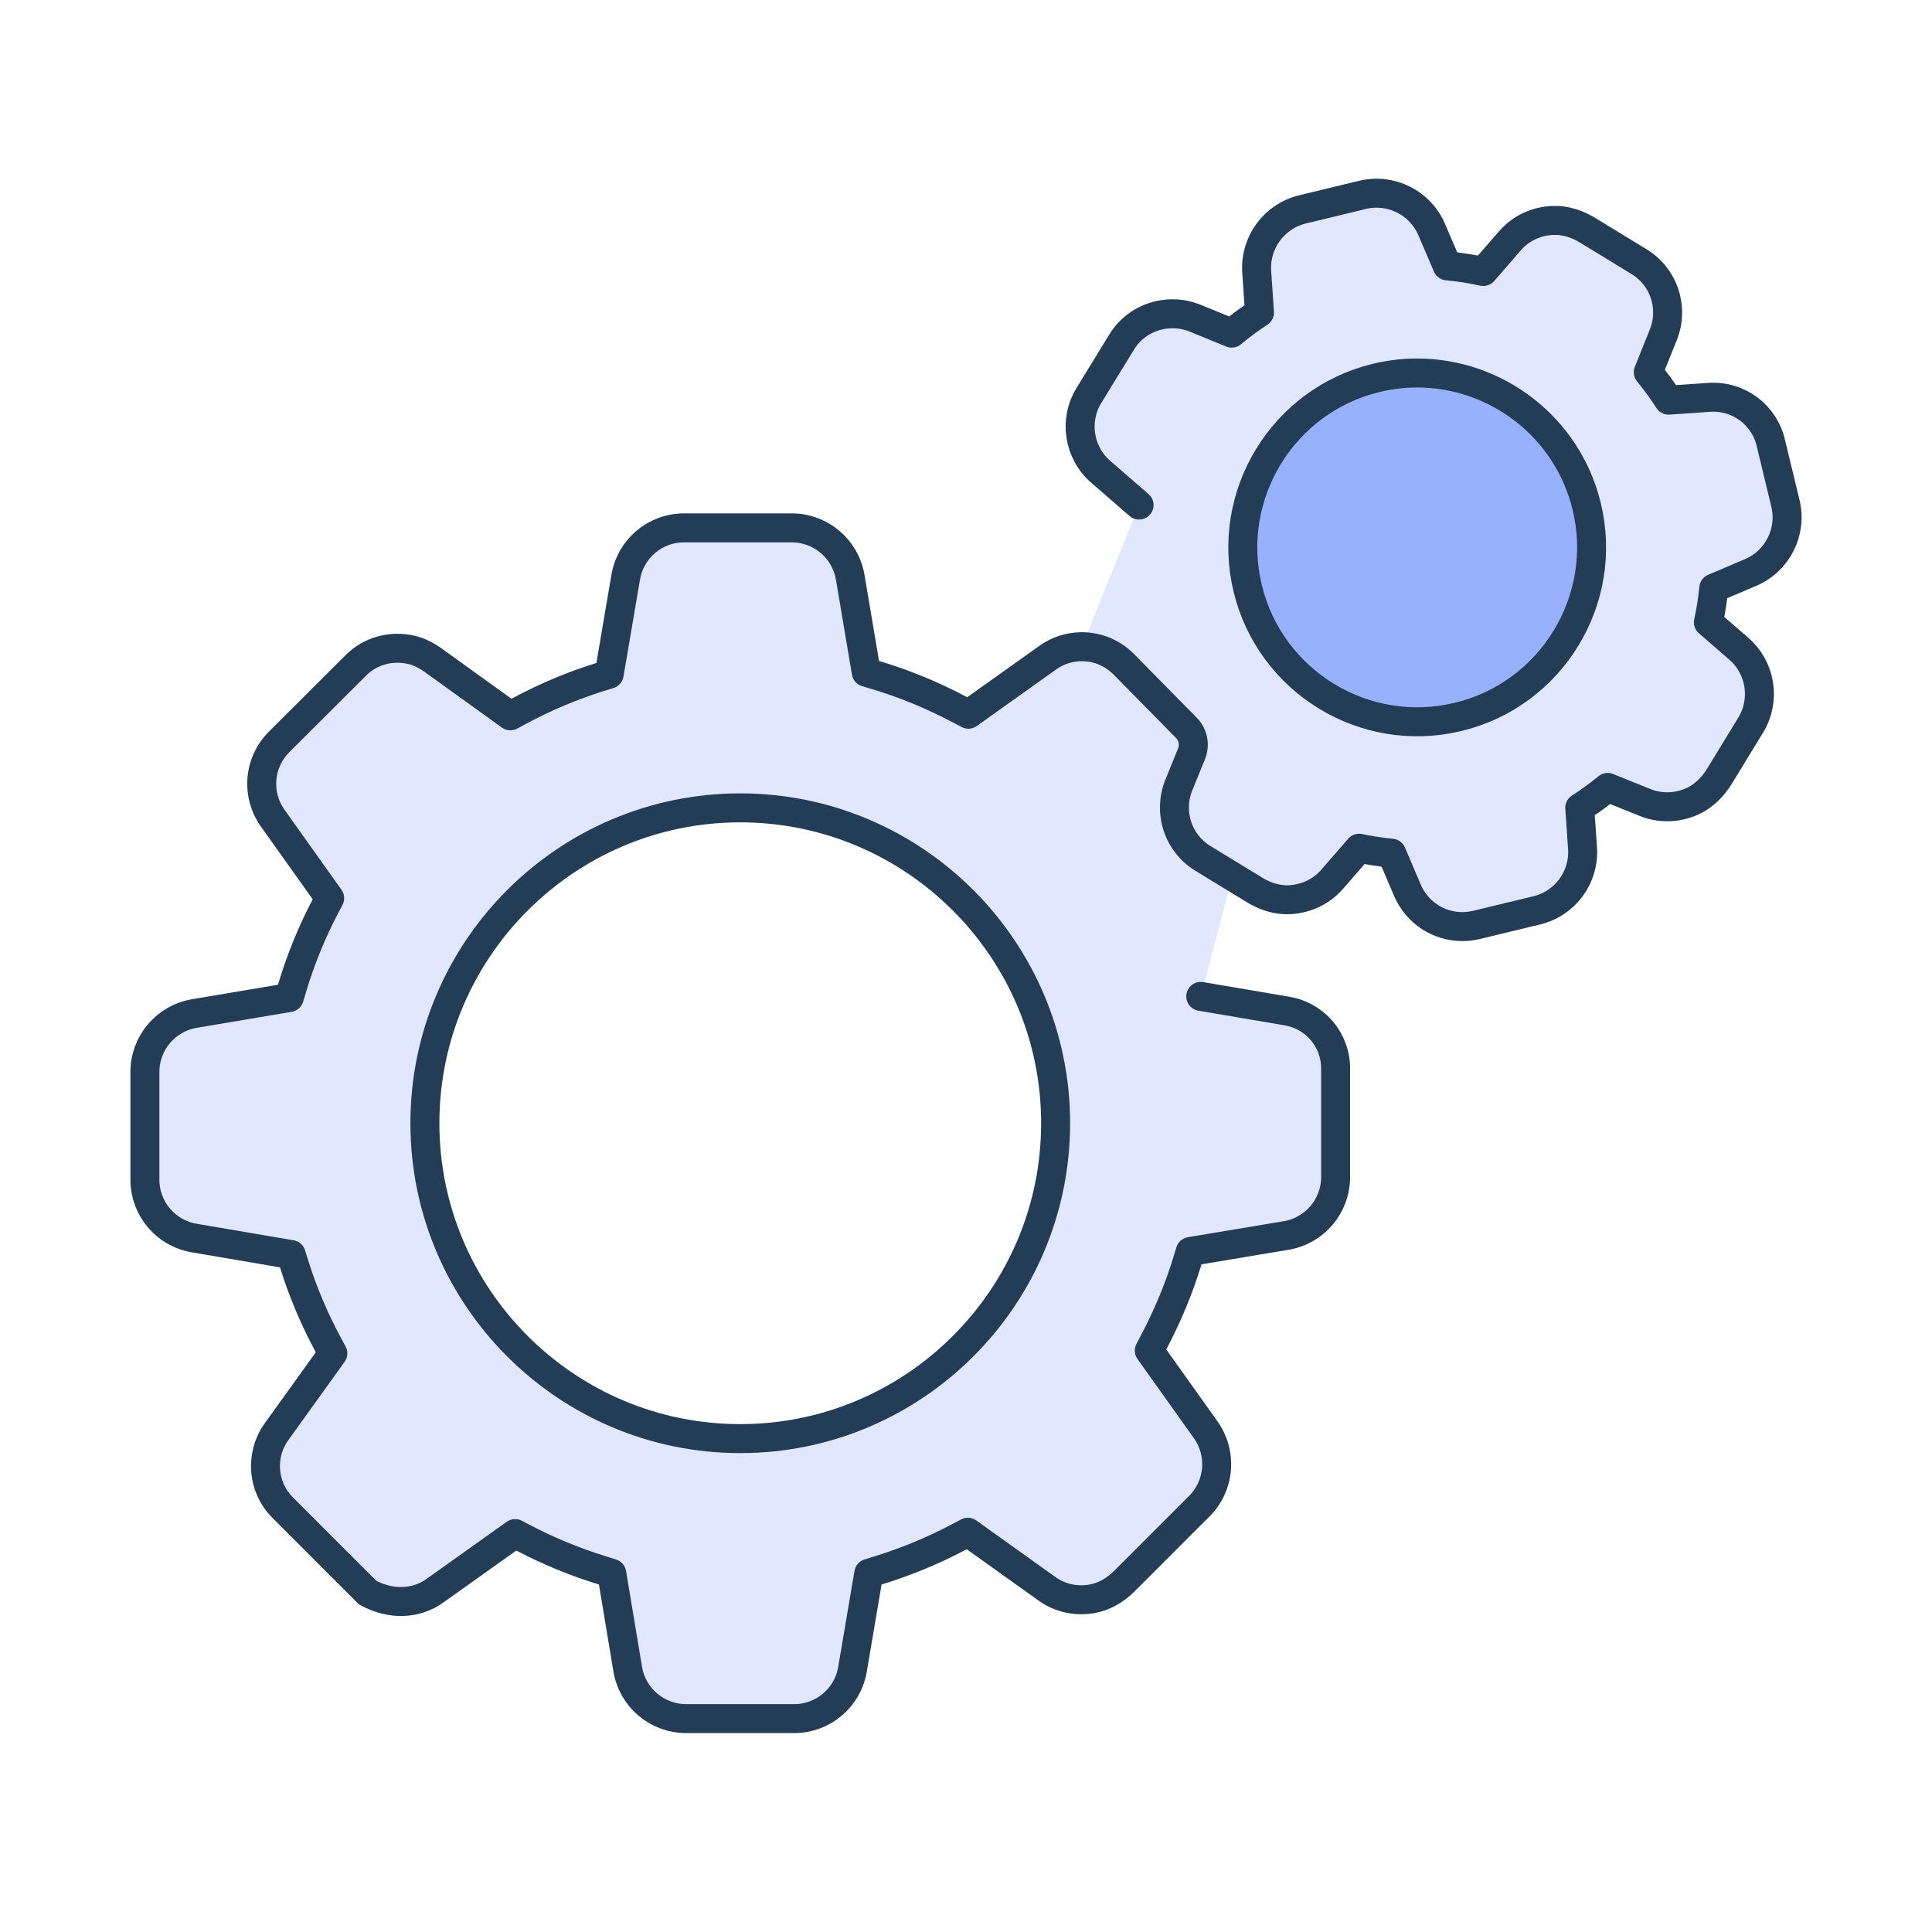
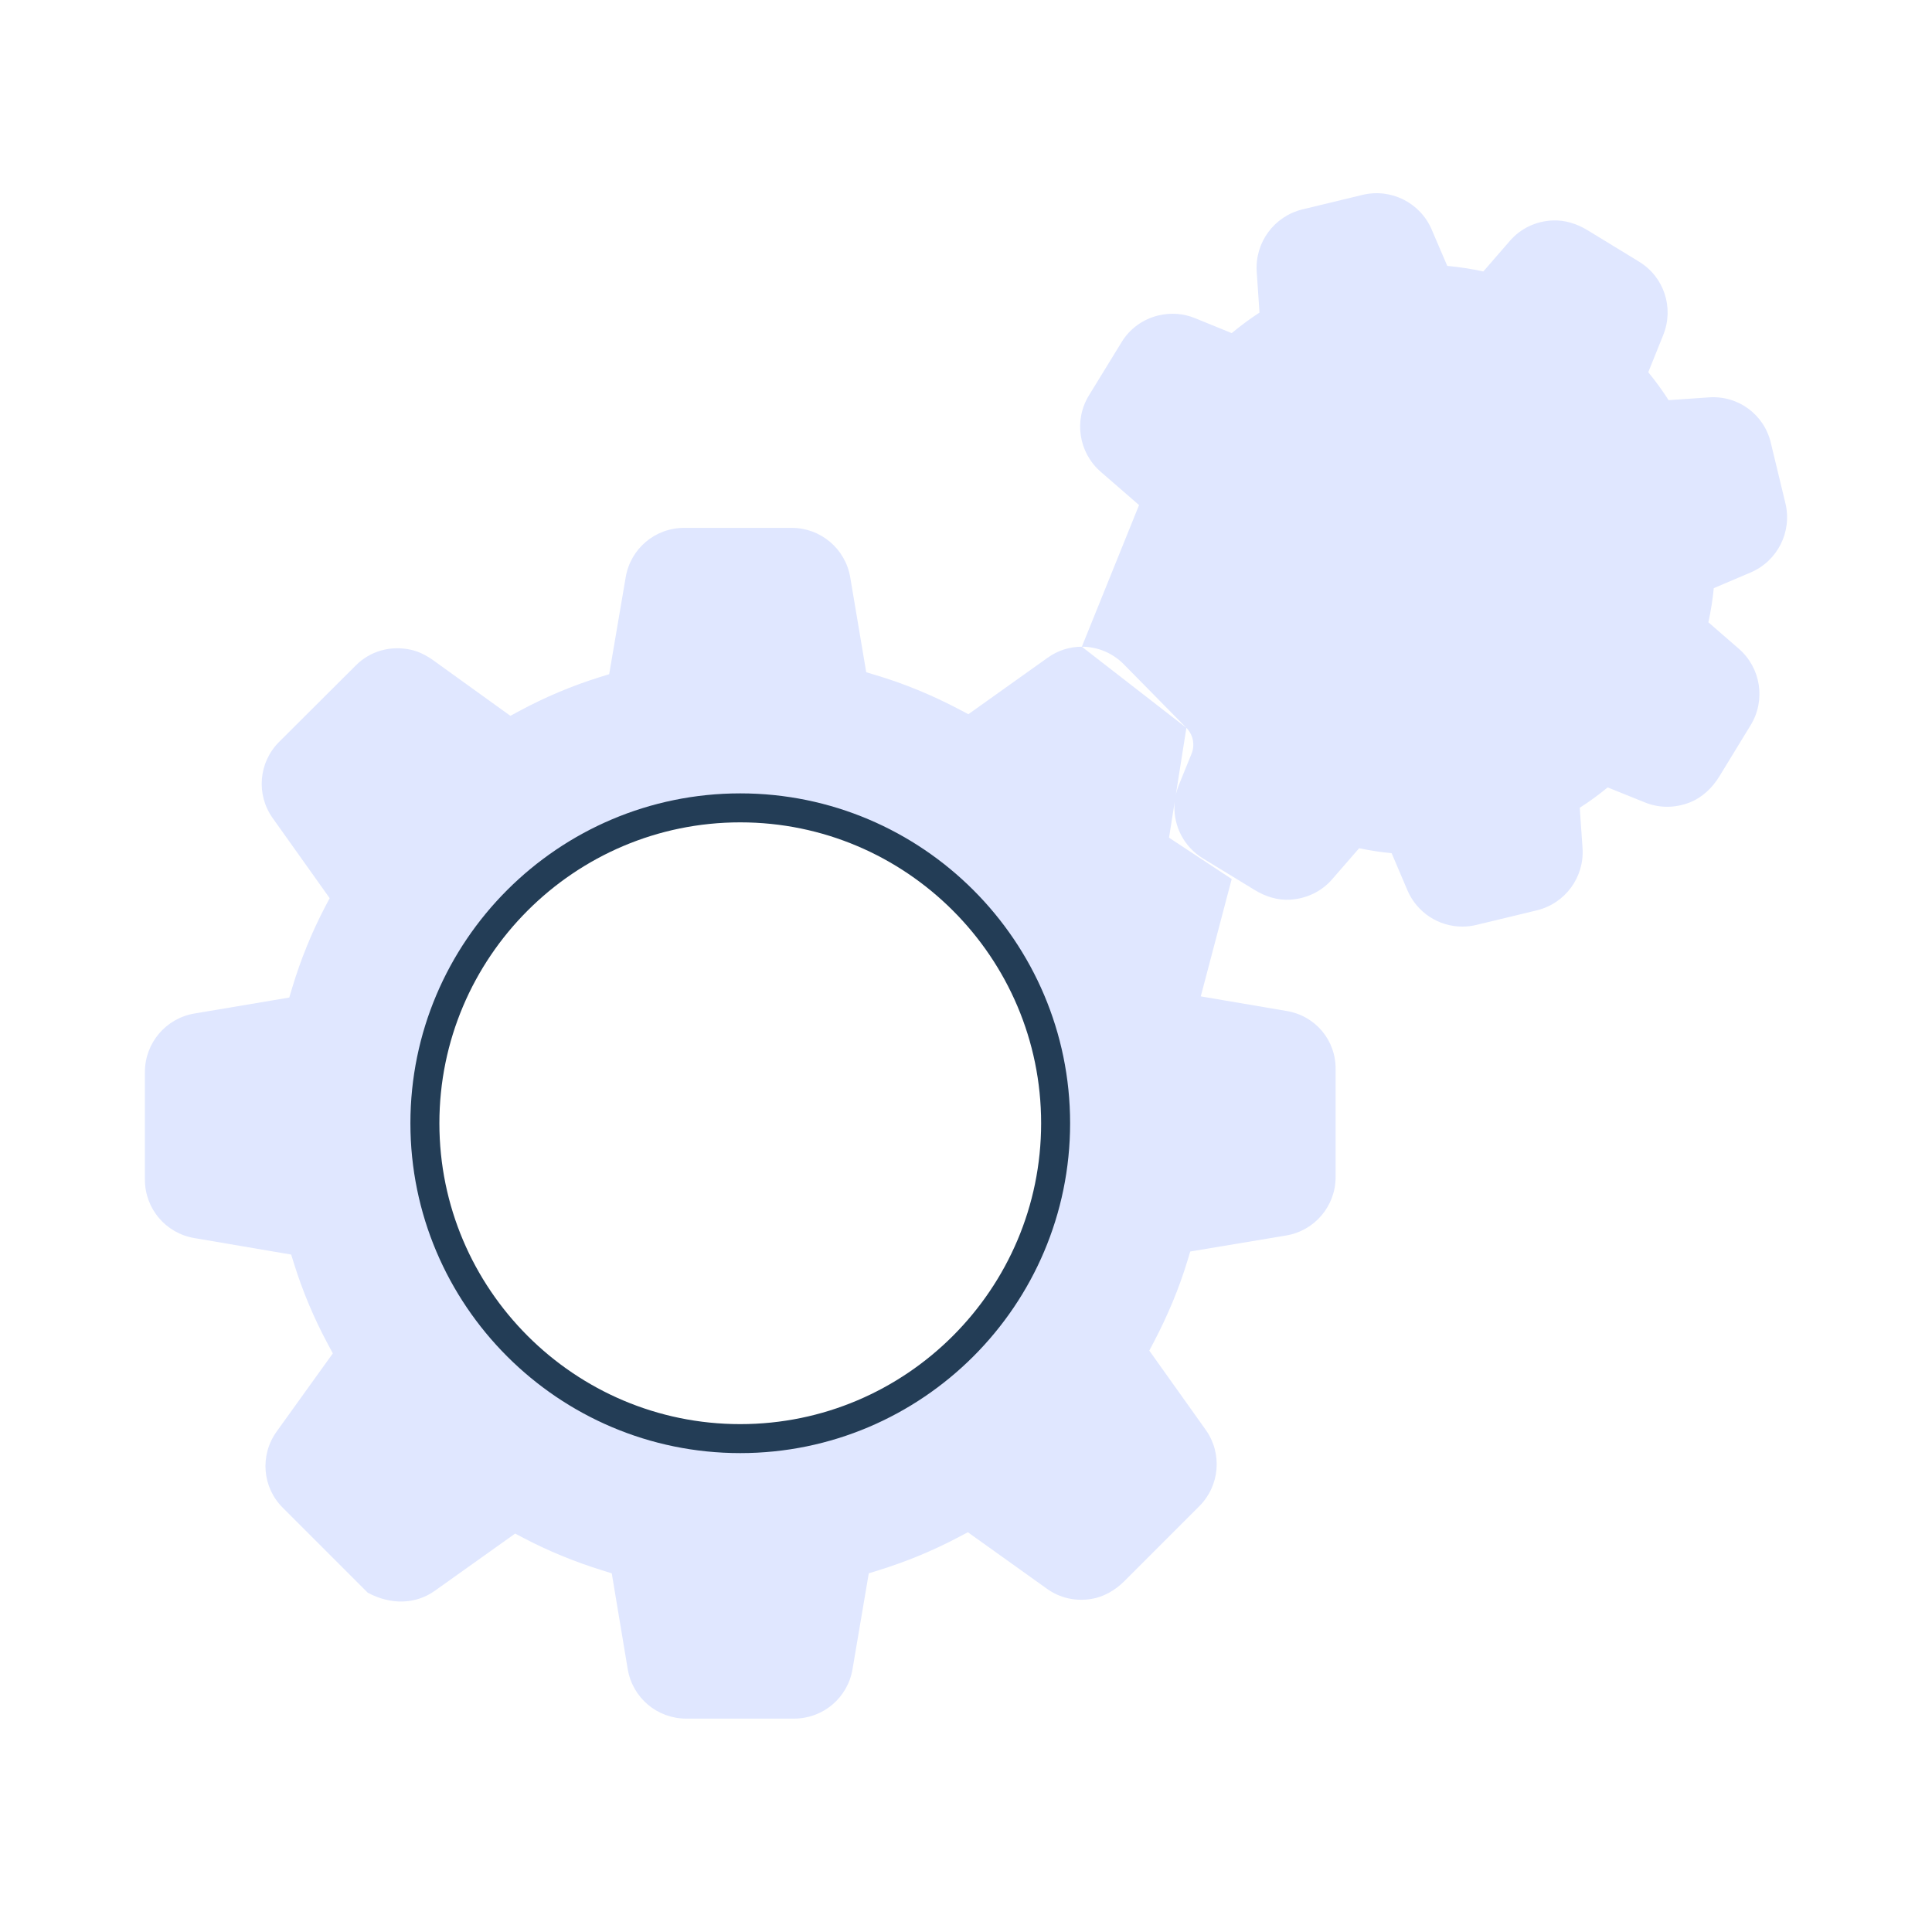
<svg xmlns="http://www.w3.org/2000/svg" width="80px" height="80px" viewBox="0 0 80 80" version="1.1">
  <title>Integrations - Technology Partners</title>
  <g id="Integrations---Technology-Partners" stroke="none" stroke-width="1" fill="none" fill-rule="evenodd">
    <g id="Optimization-/-Decision" transform="translate(6, 8)">
      <g id="Group-4">
        <path d="M53.284,1.507 L53.928,3.01 C54.424,3.055 54.923,3.133 55.421,3.241 L56.514,1.982 C56.954,1.468 57.586,1.159 58.293,1.128 C58.803,1.105 59.306,1.269 59.741,1.535 L61.862,2.83 C62.901,3.458 63.327,4.737 62.872,5.87 L62.251,7.413 C62.552,7.78 62.835,8.167 63.093,8.57 L64.754,8.455 C65.977,8.365 67.06,9.168 67.331,10.358 L67.93,12.839 C68.215,14.018 67.606,15.23 66.49,15.705 L64.964,16.354 C64.919,16.818 64.844,17.291 64.741,17.769 L66,18.862 C66.915,19.655 67.122,20.994 66.491,22.027 L65.196,24.147 C64.903,24.627 64.479,25.031 63.954,25.233 C63.343,25.468 62.695,25.464 62.11,25.226 L60.571,24.605 C60.205,24.907 59.818,25.189 59.414,25.448 L59.529,27.113 C59.613,28.32 58.813,29.41 57.637,29.695 L55.141,30.297 C54.944,30.346 54.747,30.368 54.553,30.368 C53.578,30.369 52.675,29.793 52.277,28.861 L51.625,27.33 C51.166,27.285 50.716,27.215 50.279,27.123 L49.17,28.399 C48.732,28.91 48.102,29.219 47.396,29.255 C46.89,29.28 46.39,29.12 45.957,28.855 L43.821,27.551 C43.03,27.073 42.594,26.217 42.632,25.335 L42.643,25.192 L42.407,26.686 L45.002,28.399 L43.721,33.258 L47.278,33.863 C48.469,34.061 49.322,35.076 49.305,36.284 L49.305,36.284 L49.305,40.739 C49.305,41.939 48.438,42.963 47.254,43.16 L47.254,43.16 L43.286,43.822 L43.164,44.224 C42.83,45.324 42.366,46.445 41.784,47.557 L41.784,47.557 L41.59,47.926 L43.926,51.206 C44.621,52.183 44.51,53.519 43.662,54.367 L43.662,54.367 L40.565,57.464 C40.161,57.868 39.689,58.125 39.2,58.207 C38.539,58.318 37.882,58.17 37.35,57.786 L37.35,57.786 L34.077,55.447 L33.706,55.643 C32.655,56.2 31.533,56.665 30.373,57.024 L30.373,57.024 L29.974,57.148 L29.301,61.116 C29.102,62.302 28.084,63.164 26.88,63.164 L26.88,63.164 L22.414,63.164 C21.21,63.164 20.192,62.302 19.993,61.117 L19.993,61.117 L19.332,57.149 L18.933,57.024 C17.792,56.669 16.705,56.222 15.701,55.696 L15.701,55.696 L15.332,55.502 L12.016,57.863 C11.222,58.436 10.184,58.466 9.226,57.949 L9.226,57.949 L5.715,54.438 C4.862,53.594 4.751,52.266 5.45,51.285 L5.45,51.285 L7.782,48.04 L7.581,47.667 C7.009,46.604 6.537,45.487 6.181,44.346 L6.181,44.346 L6.057,43.949 L2.047,43.266 C0.861,43.066 0,42.048 0,40.845 L0,40.845 L0,36.39 C0,35.191 0.866,34.167 2.048,33.968 L2.048,33.968 L5.978,33.306 L6.099,32.902 C6.449,31.737 6.906,30.612 7.457,29.56 L7.457,29.56 L7.651,29.191 L5.292,25.877 C4.596,24.898 4.707,23.57 5.558,22.72 L5.558,22.72 L8.727,19.561 C9.318,18.958 10.178,18.715 11.028,18.908 C11.33,18.977 11.64,19.125 11.95,19.348 L11.95,19.348 L15.134,21.641 L15.508,21.439 C16.57,20.867 17.688,20.396 18.828,20.04 L18.828,20.04 L19.225,19.917 L19.908,15.906 C20.107,14.719 21.125,13.858 22.329,13.858 L22.329,13.858 L26.785,13.858 C27.983,13.858 29.006,14.723 29.206,15.904 L29.206,15.904 L29.869,19.837 L30.274,19.958 C31.442,20.307 32.605,20.785 33.728,21.379 L33.728,21.379 L34.098,21.574 L37.384,19.233 C37.796,18.937 38.285,18.779 38.797,18.779 L38.797,18.779 L41.166,12.914 L39.579,11.536 C38.665,10.742 38.458,9.404 39.091,8.372 L40.435,6.181 C40.771,5.618 41.316,5.219 41.966,5.062 C42.474,4.94 42.998,4.977 43.478,5.172 L45.002,5.794 C45.369,5.488 45.754,5.204 46.153,4.944 L46.038,3.256 C45.955,2.048 46.756,0.955 47.934,0.67 L50.418,0.07 C51.596,-0.215 52.808,0.392 53.284,1.507 Z M24.652,25.452 C17.452,25.452 11.594,31.311 11.594,38.511 C11.594,45.711 17.452,51.57 24.652,51.57 C31.853,51.57 37.711,45.711 37.711,38.511 C37.711,31.311 31.853,25.452 24.652,25.452 Z M43.126,22.139 L42.685,24.928 L42.705,24.838 C42.732,24.728 42.768,24.619 42.811,24.511 L43.339,23.212 C43.489,22.844 43.405,22.422 43.126,22.139 Z M38.797,18.779 L43.126,22.139 L43.126,22.139 L40.525,19.497 C40.063,19.036 39.449,18.779 38.797,18.779 Z" id="Combined-Shape" fill="#E0E7FF" />
-         <path d="M41.166,12.914 L39.579,11.536 C38.665,10.742 38.458,9.404 39.091,8.372 L40.435,6.181 C40.771,5.618 41.316,5.219 41.966,5.062 C42.474,4.94 42.998,4.977 43.478,5.172 L45.002,5.794 C45.369,5.488 45.754,5.204 46.153,4.944 L46.038,3.256 C45.955,2.048 46.756,0.955 47.934,0.67 L50.418,0.07 C51.596,-0.215 52.808,0.392 53.284,1.507 L53.928,3.01 C54.424,3.055 54.923,3.133 55.421,3.241 L56.514,1.982 C56.954,1.468 57.586,1.159 58.293,1.128 C58.803,1.105 59.306,1.269 59.741,1.535 L61.862,2.83 C62.901,3.458 63.327,4.737 62.872,5.87 L62.251,7.413 C62.552,7.78 62.835,8.167 63.093,8.57 L64.754,8.455 C65.977,8.365 67.06,9.168 67.331,10.358 L67.93,12.839 C68.215,14.018 67.606,15.23 66.49,15.705 L64.964,16.354 C64.919,16.818 64.844,17.291 64.741,17.769 L66,18.862 C66.915,19.655 67.122,20.994 66.491,22.027 L65.196,24.147 C64.903,24.627 64.479,25.031 63.954,25.233 C63.343,25.468 62.695,25.464 62.11,25.226 L60.571,24.605 C60.205,24.907 59.818,25.189 59.414,25.448 L59.529,27.113 C59.613,28.32 58.813,29.41 57.637,29.695 L55.141,30.297 C54.944,30.346 54.747,30.368 54.553,30.368 C53.578,30.369 52.675,29.793 52.277,28.861 L51.625,27.33 C51.166,27.285 50.716,27.215 50.279,27.123 L49.17,28.399 C48.732,28.91 48.102,29.219 47.396,29.255 C46.89,29.28 46.39,29.12 45.957,28.855 L43.821,27.551 C42.782,26.924 42.357,25.645 42.811,24.511 L43.339,23.212 C43.489,22.844 43.405,22.422 43.126,22.139 L40.525,19.497 C40.063,19.036 39.449,18.779 38.797,18.779 C38.285,18.779 37.796,18.937 37.384,19.233 L34.098,21.574 L33.728,21.379 C32.605,20.785 31.442,20.307 30.274,19.958 L29.869,19.837 L29.206,15.904 C29.006,14.723 27.983,13.858 26.785,13.858 L22.329,13.858 C21.125,13.858 20.107,14.719 19.908,15.906 L19.225,19.917 L18.828,20.04 C17.688,20.396 16.57,20.867 15.508,21.439 L15.134,21.641 L11.95,19.348 C11.64,19.125 11.33,18.977 11.028,18.908 C10.178,18.715 9.318,18.958 8.727,19.561 L5.558,22.72 C4.707,23.57 4.596,24.898 5.292,25.877 L7.651,29.191 L7.457,29.56 C6.906,30.612 6.449,31.737 6.099,32.902 L5.978,33.306 L2.048,33.968 C0.866,34.167 0,35.191 0,36.39 L0,40.845 C0,42.048 0.861,43.066 2.047,43.266 L6.057,43.949 L6.181,44.346 C6.537,45.487 7.009,46.604 7.581,47.667 L7.782,48.04 L5.45,51.285 C4.751,52.266 4.862,53.594 5.715,54.438 L9.226,57.949 C10.184,58.466 11.222,58.436 12.016,57.863 L15.332,55.502 L15.701,55.696 C16.705,56.222 17.792,56.669 18.933,57.024 L19.332,57.149 L19.993,61.117 C20.192,62.302 21.21,63.164 22.414,63.164 L26.88,63.164 C28.084,63.164 29.102,62.302 29.301,61.116 L29.974,57.148 L30.373,57.024 C31.533,56.665 32.655,56.2 33.706,55.643 L34.077,55.447 L37.35,57.786 C37.882,58.17 38.539,58.318 39.2,58.207 C39.689,58.125 40.161,57.868 40.565,57.464 L43.662,54.367 C44.51,53.519 44.621,52.183 43.926,51.206 L41.59,47.926 L41.784,47.557 C42.366,46.445 42.83,45.324 43.164,44.224 L43.286,43.822 L47.254,43.16 C48.438,42.963 49.305,41.939 49.305,40.739 L49.305,36.284 C49.322,35.076 48.469,34.061 47.278,33.863 L43.721,33.258" id="Stroke-3" stroke="#233D56" stroke-width="1.2" stroke-linecap="round" stroke-linejoin="round" />
      </g>
      <path d="M24.652,25.452 C17.452,25.452 11.594,31.311 11.594,38.511 C11.594,45.711 17.452,51.57 24.652,51.57 C31.853,51.57 37.711,45.711 37.711,38.511 C37.711,31.311 31.853,25.452 24.652,25.452 Z" id="Stroke-7" stroke="#233D56" stroke-width="1.2" />
-       <path d="M52.683,7.445 C52.123,7.445 51.554,7.511 50.987,7.647 C47.117,8.583 44.729,12.493 45.664,16.363 C46.6,20.233 50.51,22.621 54.38,21.685 C58.25,20.75 60.637,16.84 59.702,12.97 C58.904,9.668 55.939,7.445 52.683,7.445" id="Fill-9" fill="#97B1FD" />
-       <path d="M52.683,7.445 C52.123,7.445 51.554,7.511 50.987,7.647 C47.117,8.583 44.729,12.493 45.664,16.363 C46.6,20.233 50.51,22.621 54.38,21.685 C58.25,20.75 60.637,16.84 59.702,12.97 C58.904,9.668 55.939,7.445 52.683,7.445 Z" id="Stroke-11" stroke="#233D56" stroke-width="1.2" />
    </g>
  </g>
</svg>